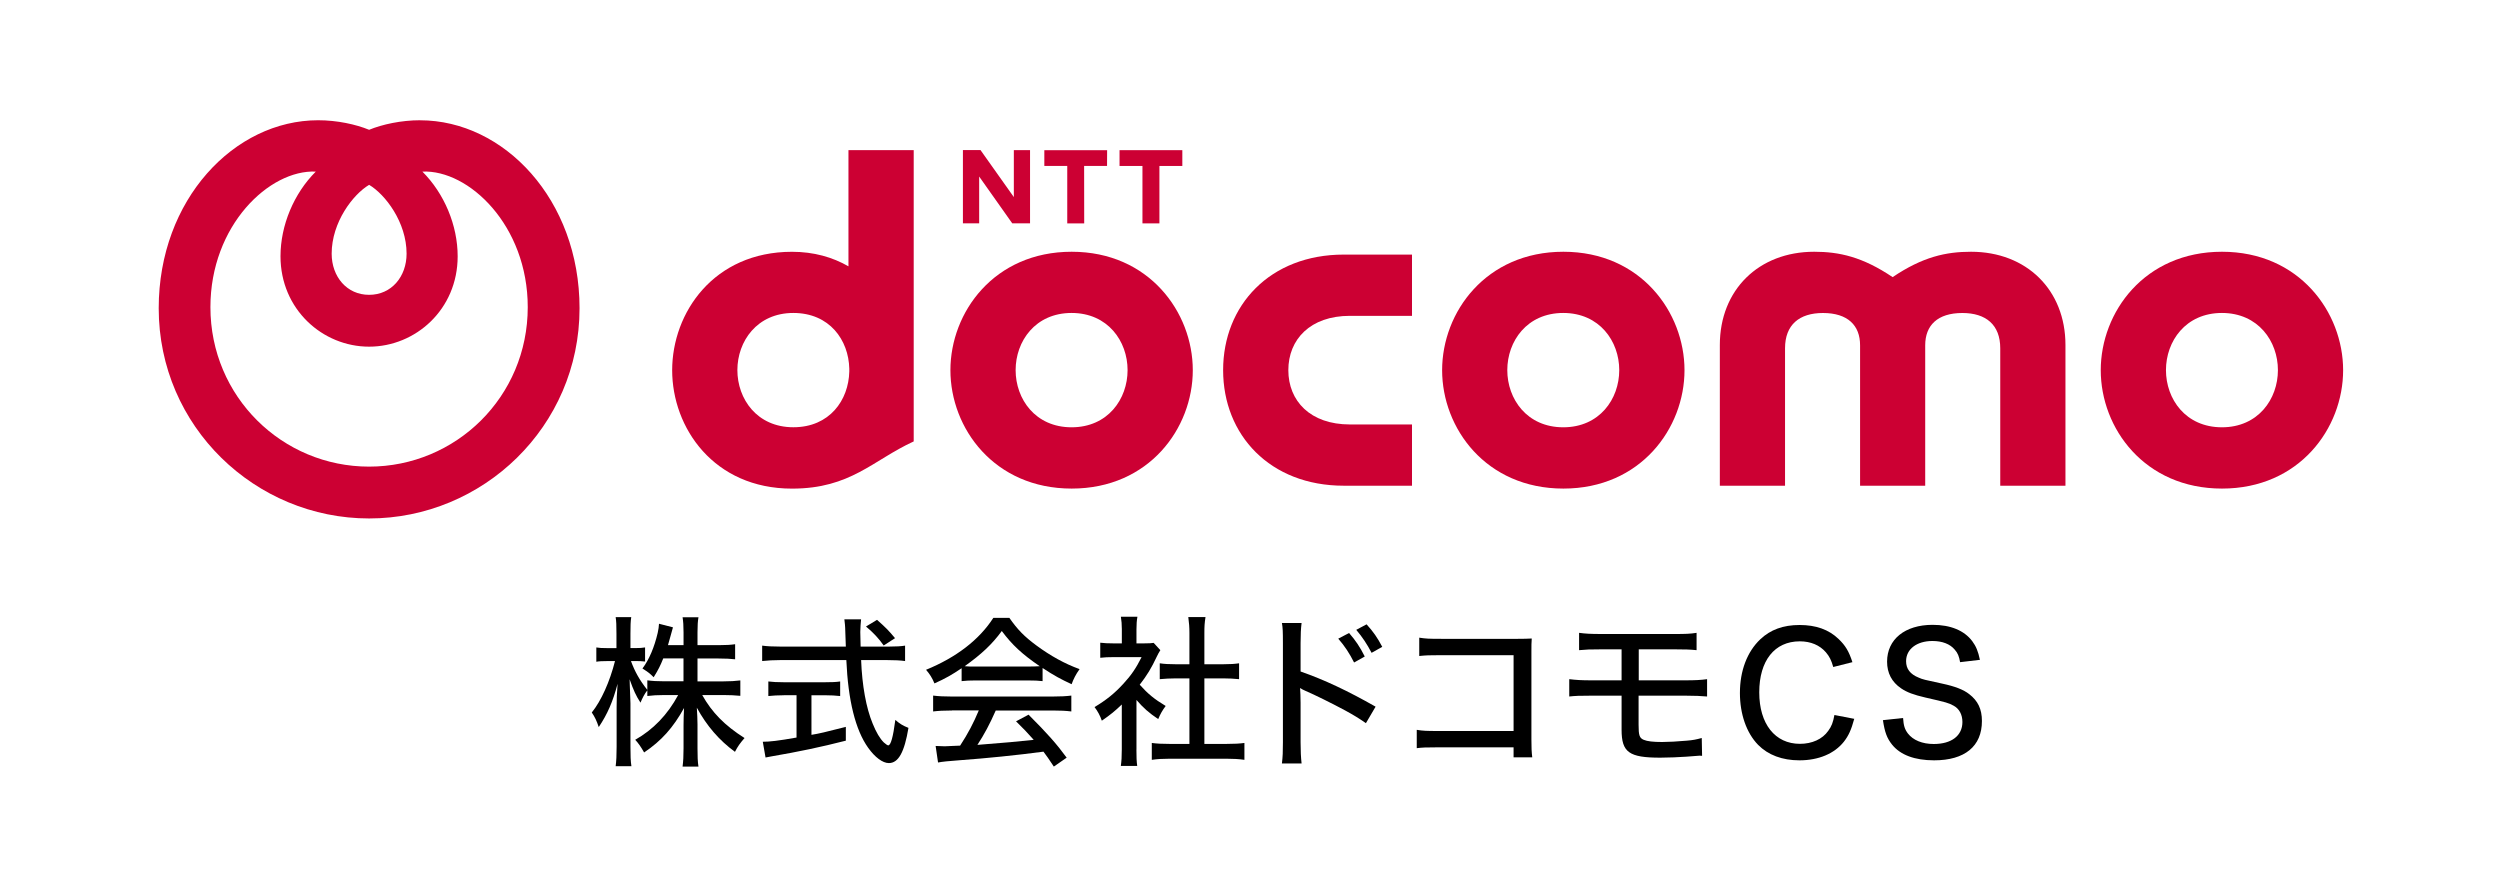
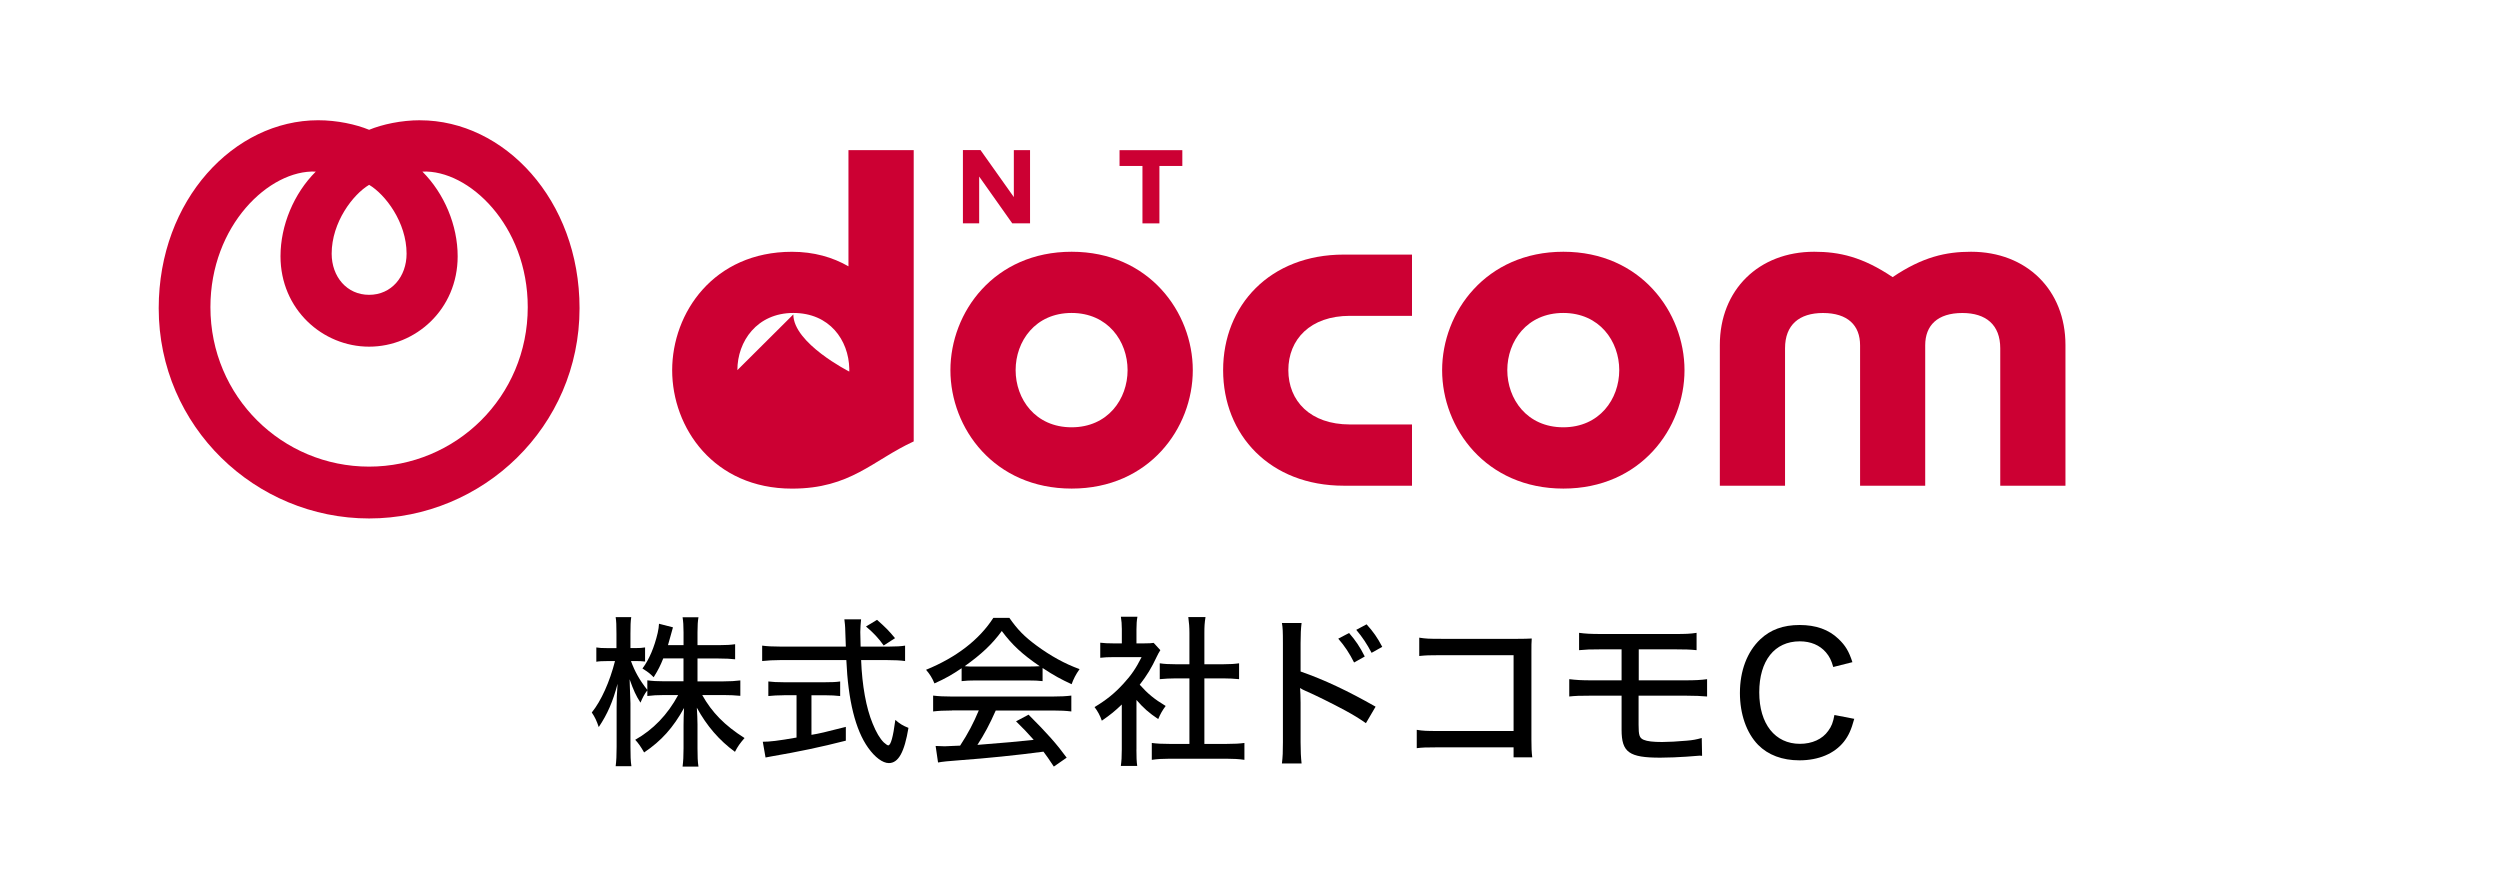
<svg xmlns="http://www.w3.org/2000/svg" id="_圖層_1" data-name="圖層_1" version="1.1" viewBox="0 0 600 212.25">
  <defs>
    <style>
      .st0 {
        fill-rule: evenodd;
      }

      .st0, .st1 {
        fill: #c03;
      }
    </style>
  </defs>
  <g>
    <path class="st1" d="M293.55,88.84c0,15.53,11.23,27.73,28.96,27.73h16.37v-14.7h-14.9c-9.53,0-14.78-5.65-14.78-13.03s5.26-13.04,14.78-13.04h14.9v-14.7h-16.37c-17.73,0-28.96,12.19-28.96,27.73Z" />
    <path class="st1" d="M473.05,60.42c-5.99,0-11.59,1.21-18.82,6.09-7.25-4.88-12.83-6.09-18.82-6.09-13.34,0-22.65,9.17-22.65,22.38v33.77h15.65v-32.99c0-5.64,3.44-8.46,9.09-8.46,5.98,0,8.92,2.98,8.92,7.75v33.7h15.63v-33.7c0-4.78,2.95-7.75,8.92-7.75,5.65,0,9.09,2.82,9.09,8.46v32.99h15.65v-33.77c0-13.2-9.32-22.38-22.66-22.38h0Z" />
-     <path class="st1" d="M533.28,60.42c-18.6,0-29.1,14.5-29.1,28.43s10.51,28.41,29.1,28.41,29.07-14.51,29.07-28.41-10.51-28.43-29.07-28.43ZM533.26,102.55c-8.72,0-13.43-6.79-13.43-13.72s4.72-13.72,13.43-13.72,13.44,6.79,13.44,13.72-4.72,13.72-13.44,13.72Z" />
-     <path class="st1" d="M203.63,36.03v27.89c-3.79-2.19-8.32-3.49-13.55-3.49-18.78,0-28.76,14.62-28.76,28.43s9.98,28.41,28.76,28.41c14.1,0,19.37-6.81,29.21-11.33V36.03h-15.65ZM176.97,88.83c0-6.92,4.72-13.72,13.43-13.72s13.27,6.51,13.43,13.36v.71c-.16,6.85-4.71,13.36-13.43,13.36s-13.43-6.79-13.43-13.72h0Z" />
-     <path class="st1" d="M265.71,36.04l-.02,3.79h-5.5l.02,13.78h-4.07v-13.78h-5.5v-3.79h15.06Z" />
+     <path class="st1" d="M203.63,36.03v27.89c-3.79-2.19-8.32-3.49-13.55-3.49-18.78,0-28.76,14.62-28.76,28.43s9.98,28.41,28.76,28.41c14.1,0,19.37-6.81,29.21-11.33V36.03h-15.65ZM176.97,88.83c0-6.92,4.72-13.72,13.43-13.72s13.27,6.51,13.43,13.36v.71s-13.43-6.79-13.43-13.72h0Z" />
    <path class="st1" d="M283.76,36.04v3.79h-5.5v13.78h-4.07v-13.78h-5.5v-3.79h15.07-.01Z" />
    <path class="st1" d="M235.33,36.03l7.99,11.27v-11.26h3.89v17.56h-4.27l-7.94-11.23v11.23h-3.9v-17.58h4.24Z" />
    <path class="st1" d="M257.2,60.42c-18.59,0-29.1,14.5-29.1,28.43s10.51,28.41,29.1,28.41,29.07-14.51,29.07-28.41-10.51-28.43-29.07-28.43ZM257.18,102.55c-8.71,0-13.43-6.79-13.43-13.72s4.72-13.72,13.43-13.72,13.44,6.79,13.44,13.72-4.72,13.72-13.44,13.72Z" />
    <path class="st1" d="M375.21,60.42c-18.59,0-29.1,14.5-29.1,28.43s10.52,28.41,29.1,28.41,29.07-14.51,29.07-28.41-10.51-28.43-29.07-28.43ZM375.18,102.55c-8.71,0-13.43-6.79-13.43-13.72s4.72-13.72,13.43-13.72,13.44,6.79,13.44,13.72-4.72,13.72-13.44,13.72Z" />
    <path class="st0" d="M100.83,28.86c-4.56,0-9.07.99-12.24,2.29-3.17-1.3-7.66-2.29-12.24-2.29-20.1,0-38.26,19.02-38.26,45.12,0,28.45,23.24,50.45,50.5,50.45s50.5-22,50.5-50.45c0-26.09-18.16-45.11-38.27-45.11h.01ZM88.59,44.36c3.88,2.3,8.99,8.99,8.99,16.52,0,5.53-3.64,9.88-8.99,9.88s-8.99-4.35-8.99-9.88c0-7.53,5.12-14.22,8.99-16.52ZM88.59,111.99c-20.84,0-38.09-16.77-38.09-38.27,0-19.63,14.17-33.05,25.29-32.54-5.27,5.26-8.47,12.91-8.47,20.33,0,12.74,10.11,21.69,21.26,21.69s21.26-8.93,21.26-21.69c0-7.42-3.2-15.07-8.47-20.33,11.14-.49,25.29,12.91,25.29,32.54,0,21.51-17.25,38.27-38.09,38.27h.02Z" />
  </g>
  <g>
    <path d="M159.18,158.02c-.7,1.75-1.17,2.69-2.3,4.52-.97-.97-1.25-1.17-2.69-2.1,1.6-2.14,2.84-5.06,3.66-8.56.19-.9.27-1.44.31-2.18l3.35.86q-.12.31-.66,2.37c-.23.82-.35,1.21-.54,1.91h3.74v-3.11c0-1.6-.08-2.61-.23-3.58h3.81c-.16.93-.23,1.95-.23,3.58v3.11h5.02c1.87,0,3-.08,4.01-.23v3.62c-1.01-.12-2.34-.19-4.01-.19h-5.02v5.49h6.23c1.71,0,2.8-.08,4.05-.23v3.7c-1.28-.12-2.49-.19-4.05-.19h-5.1c2.34,4.17,5.37,7.28,10.16,10.32-1.05,1.21-1.63,1.99-2.3,3.31-3.78-2.76-6.77-6.23-9.15-10.59.08,1.44.16,2.8.16,4.01v5.76c0,1.87.04,3.19.23,4.36h-3.81c.16-1.25.23-2.57.23-4.4v-5.53c0-1.13.04-2.53.12-4.13-2.61,4.71-5.41,7.86-9.58,10.67-.82-1.44-1.44-2.3-2.14-3.04,4.32-2.45,7.75-5.99,10.31-10.74h-3.31c-1.63,0-2.96.08-4.09.23v-1.36c-.66.82-1.17,1.83-1.64,2.96-1.09-1.67-1.67-2.96-2.61-5.61,0,.58.04,1.01.04,1.32.04.51.08,1.99.16,4.44v10.43c0,2.06.04,3.5.23,4.67h-3.78c.16-1.25.23-2.61.23-4.67v-9.5c0-1.95.04-2.96.23-5.61-1.13,4.28-2.41,7.24-4.52,10.39-.51-1.52-.93-2.41-1.67-3.5,2.26-2.8,4.32-7.4,5.57-12.34h-1.83c-1.21,0-2.02.04-2.65.16v-3.43c.7.12,1.36.16,2.65.16h2.18v-3.43c0-2.1-.04-3.04-.19-4.01h3.74c-.16.97-.19,2.14-.19,3.97v3.46h1.21c1.05,0,1.6-.04,2.3-.16v3.39c-.7-.08-1.4-.12-2.22-.12h-1.17c.97,2.61,2.06,4.55,3.93,6.93v-2.3c1.21.16,2.34.23,4.09.23h4.59v-5.49h-4.87Z" />
    <path d="M213.44,155.18c1.79,0,2.84-.08,3.78-.23v3.7c-1.13-.16-2.53-.23-4.32-.23h-6.23c.23,6.11,1.21,11.48,2.76,15.22.86,2.14,1.75,3.62,2.69,4.55.47.43.9.7,1.05.7.62,0,1.17-1.98,1.71-6.11,1.13.97,1.79,1.36,3.15,1.91-.97,5.84-2.41,8.45-4.71,8.45-1.48,0-3.35-1.4-4.98-3.7-3.04-4.28-4.79-11.33-5.22-21.02h-15.88c-1.63,0-2.88.08-4.32.23v-3.7c1.17.16,2.53.23,4.32.23h15.76c-.12-3.93-.16-4.28-.16-4.52,0-.35-.08-1.05-.19-2.02h4.01c-.08.47-.19,2.45-.19,3.04,0,.54.04,2.45.08,3.5h6.89ZM188.14,166.86c-1.4,0-2.73.08-3.74.19v-3.5c.97.12,2.1.19,3.81.19h9.69c1.67,0,2.76-.04,3.74-.19v3.5c-1.05-.12-2.26-.19-3.7-.19h-3.19v9.5c1.91-.31,3.19-.62,8.25-1.91v3.31c-6.11,1.56-11.13,2.61-18.06,3.81-.54.08-.74.12-1.21.23l-.66-3.78c1.67,0,3.7-.23,8.1-1.01v-10.16h-3.04ZM212.08,154.91c-1.17-1.67-2.41-3-4.24-4.55l2.65-1.6c2.1,1.87,2.72,2.49,4.32,4.4l-2.72,1.75Z" />
    <path d="M230.81,160.36c-2.3,1.56-3.93,2.49-6.54,3.66-.54-1.32-1.17-2.3-2.02-3.27,7.24-2.96,12.77-7.2,16.15-12.46h3.85c1.95,2.8,3.58,4.48,6.54,6.66,3.39,2.49,6.77,4.36,10.31,5.64-.9,1.25-1.48,2.41-1.91,3.62-2.53-1.17-4.2-2.06-6.97-3.89v3.15c-1.01-.12-1.99-.16-3.43-.16h-12.81c-1.09,0-2.26.04-3.19.16v-3.11ZM228.47,170.52c-1.99,0-3.27.08-4.52.23v-3.81c1.25.16,2.65.23,4.52.23h24.13c1.95,0,3.31-.08,4.52-.23v3.81c-1.28-.16-2.57-.23-4.52-.23h-13.62c-1.48,3.35-2.73,5.68-4.4,8.25q9.11-.7,13.51-1.21c-1.63-1.83-2.41-2.65-4.24-4.44l3-1.6c4.52,4.52,6.73,7.01,9.15,10.32l-3.08,2.14c-1.25-1.91-1.71-2.53-2.49-3.58-6.46.86-13.86,1.6-19.66,2.02-3.15.23-4.67.39-5.64.58l-.58-3.97c.86.04,1.63.08,2.18.08.31,0,.9-.04,1.79-.08q.35,0,1.91-.08c1.91-2.92,3.23-5.45,4.48-8.45h-6.42ZM246.81,159.97c1.13,0,1.91-.04,2.73-.08-4.17-2.84-6.62-5.1-9.11-8.45-2.3,3.15-4.87,5.57-8.91,8.45.86.08,1.36.08,2.53.08h12.77Z" />
    <path d="M272.74,179.9c0,1.83.04,2.84.19,3.93h-3.93c.16-1.17.23-2.22.23-3.97v-10.78c-1.67,1.6-2.61,2.37-4.79,3.89-.39-1.17-1.05-2.38-1.75-3.27,2.84-1.71,4.79-3.27,6.93-5.61,1.87-2.02,3.04-3.74,4.36-6.38h-6.69c-1.36,0-2.18.04-3.23.16v-3.62c1.05.12,1.83.16,3.08.16h2.1v-3.43c0-1.01-.08-2.1-.23-2.96h3.97c-.16.86-.23,1.79-.23,3.04v3.35h1.87c1.21,0,1.75-.04,2.26-.12l1.6,1.75c-.35.51-.54.93-.86,1.56-1.28,2.73-2.34,4.48-4.09,6.73,1.95,2.18,3.5,3.46,6.23,5.1-.78,1.05-1.28,1.91-1.79,3.15-2.22-1.48-3.58-2.69-5.22-4.59v11.91ZM289.05,178.54h5.25c1.98,0,3.23-.08,4.36-.23v4.05c-1.28-.19-2.72-.27-4.36-.27h-13.55c-1.67,0-3.04.08-4.32.27v-4.05c1.21.16,2.41.23,4.36.23h4.67v-15.73h-3.27c-1.4,0-2.65.08-3.85.19v-3.81c1.05.16,2.14.23,3.85.23h3.27v-7.47c0-1.48-.08-2.41-.27-3.85h4.13c-.23,1.48-.27,2.3-.27,3.85v7.47h4.52c1.75,0,2.76-.08,3.81-.23v3.81c-1.21-.12-2.41-.19-3.81-.19h-4.52v15.73Z" />
    <path d="M307.66,183.24c.2-1.72.24-2.72.24-5.12v-23.8c0-2.76-.04-3.68-.24-4.8h4.72c-.16,1.28-.24,2.64-.24,4.88v6.76c5.72,2,11.32,4.64,18,8.44l-2.32,3.96c-1.8-1.24-2.84-1.88-4.96-3.04-3.04-1.64-7.4-3.8-9.56-4.72q-.68-.28-1.28-.68,0,.56.08,1.56c0,.36.04,1.6.04,2v9.44c0,2.12.08,3.64.24,5.12h-4.72ZM323.78,151.92c1.56,1.8,2.6,3.32,3.76,5.64l-2.56,1.44c-1.08-2.16-2.28-4-3.8-5.72l2.6-1.36ZM327.98,149.84c1.6,1.76,2.6,3.2,3.76,5.4l-2.56,1.44c-1.08-2.08-2.2-3.76-3.68-5.52l2.48-1.32Z" />
    <path d="M345.1,179.36c-3,0-3.72.04-5.08.2v-4.4c1.48.24,2.24.28,5.16.28h18.08v-18.2h-17.32c-3,0-3.76.04-5.32.2v-4.4c1.64.24,2.08.28,5.36.28h18.28q2,0,3.36-.08c-.08,1.12-.08,1.56-.08,3.24v21c0,2,.04,2.92.2,4.28h-4.48v-2.4h-18.16Z" />
    <path d="M381.94,166.96c-2.88,0-3.84.04-5.32.2v-4.16c1.72.2,2.88.28,5.4.28h7.16v-7.44h-4.84c-2.88,0-3.6.04-5.36.2v-4.16c1.52.2,2.68.28,5.4.28h17.48c2.68,0,3.8-.04,5.32-.28v4.16c-1.52-.16-2.8-.2-5.28-.2h-8.6v7.44h11.08c2.52,0,3.84-.08,5.32-.28v4.16c-1.32-.12-2.96-.2-5.24-.2h-11.2v6.96c0,2.56.2,3.2,1.24,3.64.84.36,2.28.52,4.4.52,1.4,0,3.8-.12,5.92-.32,1.52-.12,2.24-.28,3.6-.64l.08,4.28c-.28-.04-.48-.04-.6-.04q-.36,0-3.12.24c-1.64.12-4.44.24-6.32.24-7.48,0-9.28-1.28-9.28-6.68v-8.2h-7.24Z" />
    <path d="M439.98,160.08c-.48-1.68-.92-2.52-1.76-3.52-1.48-1.72-3.64-2.64-6.28-2.64-6.04,0-9.72,4.64-9.72,12.24s3.8,12.36,9.76,12.36c2.92,0,5.4-1.12,6.8-3.12.8-1.08,1.16-2.04,1.48-3.8l4.76.92c-.72,2.64-1.36,4.04-2.48,5.48-2.28,2.88-6.08,4.48-10.68,4.48-4.12,0-7.52-1.28-9.92-3.72-2.8-2.88-4.36-7.4-4.36-12.44,0-5.32,1.72-9.88,4.88-12.88,2.44-2.32,5.52-3.44,9.44-3.44s7,1.08,9.36,3.36c1.64,1.56,2.48,2.96,3.32,5.56l-4.6,1.16Z" />
-     <path d="M456.74,172.32c.12,1.84.4,2.72,1.16,3.72,1.24,1.6,3.44,2.52,6.2,2.52,4.28,0,6.88-2,6.88-5.28,0-1.76-.76-3.2-2.12-3.92-1.28-.68-1.56-.76-6.8-1.96-2.76-.64-4.4-1.24-5.8-2.2-2.24-1.52-3.36-3.68-3.36-6.4,0-5.36,4.28-8.84,10.92-8.84,4.32,0,7.6,1.36,9.52,3.92.92,1.24,1.4,2.4,1.84,4.48l-4.76.56c-.24-1.4-.56-2.2-1.28-3-1.12-1.36-3-2.08-5.36-2.08-3.76,0-6.32,1.96-6.32,4.84,0,1.84.96,3.12,3.04,3.96,1,.44,1.24.48,5.68,1.44,3,.64,5.08,1.44,6.44,2.52,2.08,1.6,3.04,3.6,3.04,6.44,0,6.08-4.12,9.44-11.48,9.44-4.64,0-8.08-1.28-10.08-3.76-1.24-1.56-1.76-2.96-2.2-5.88l4.84-.52Z" />
  </g>
</svg>